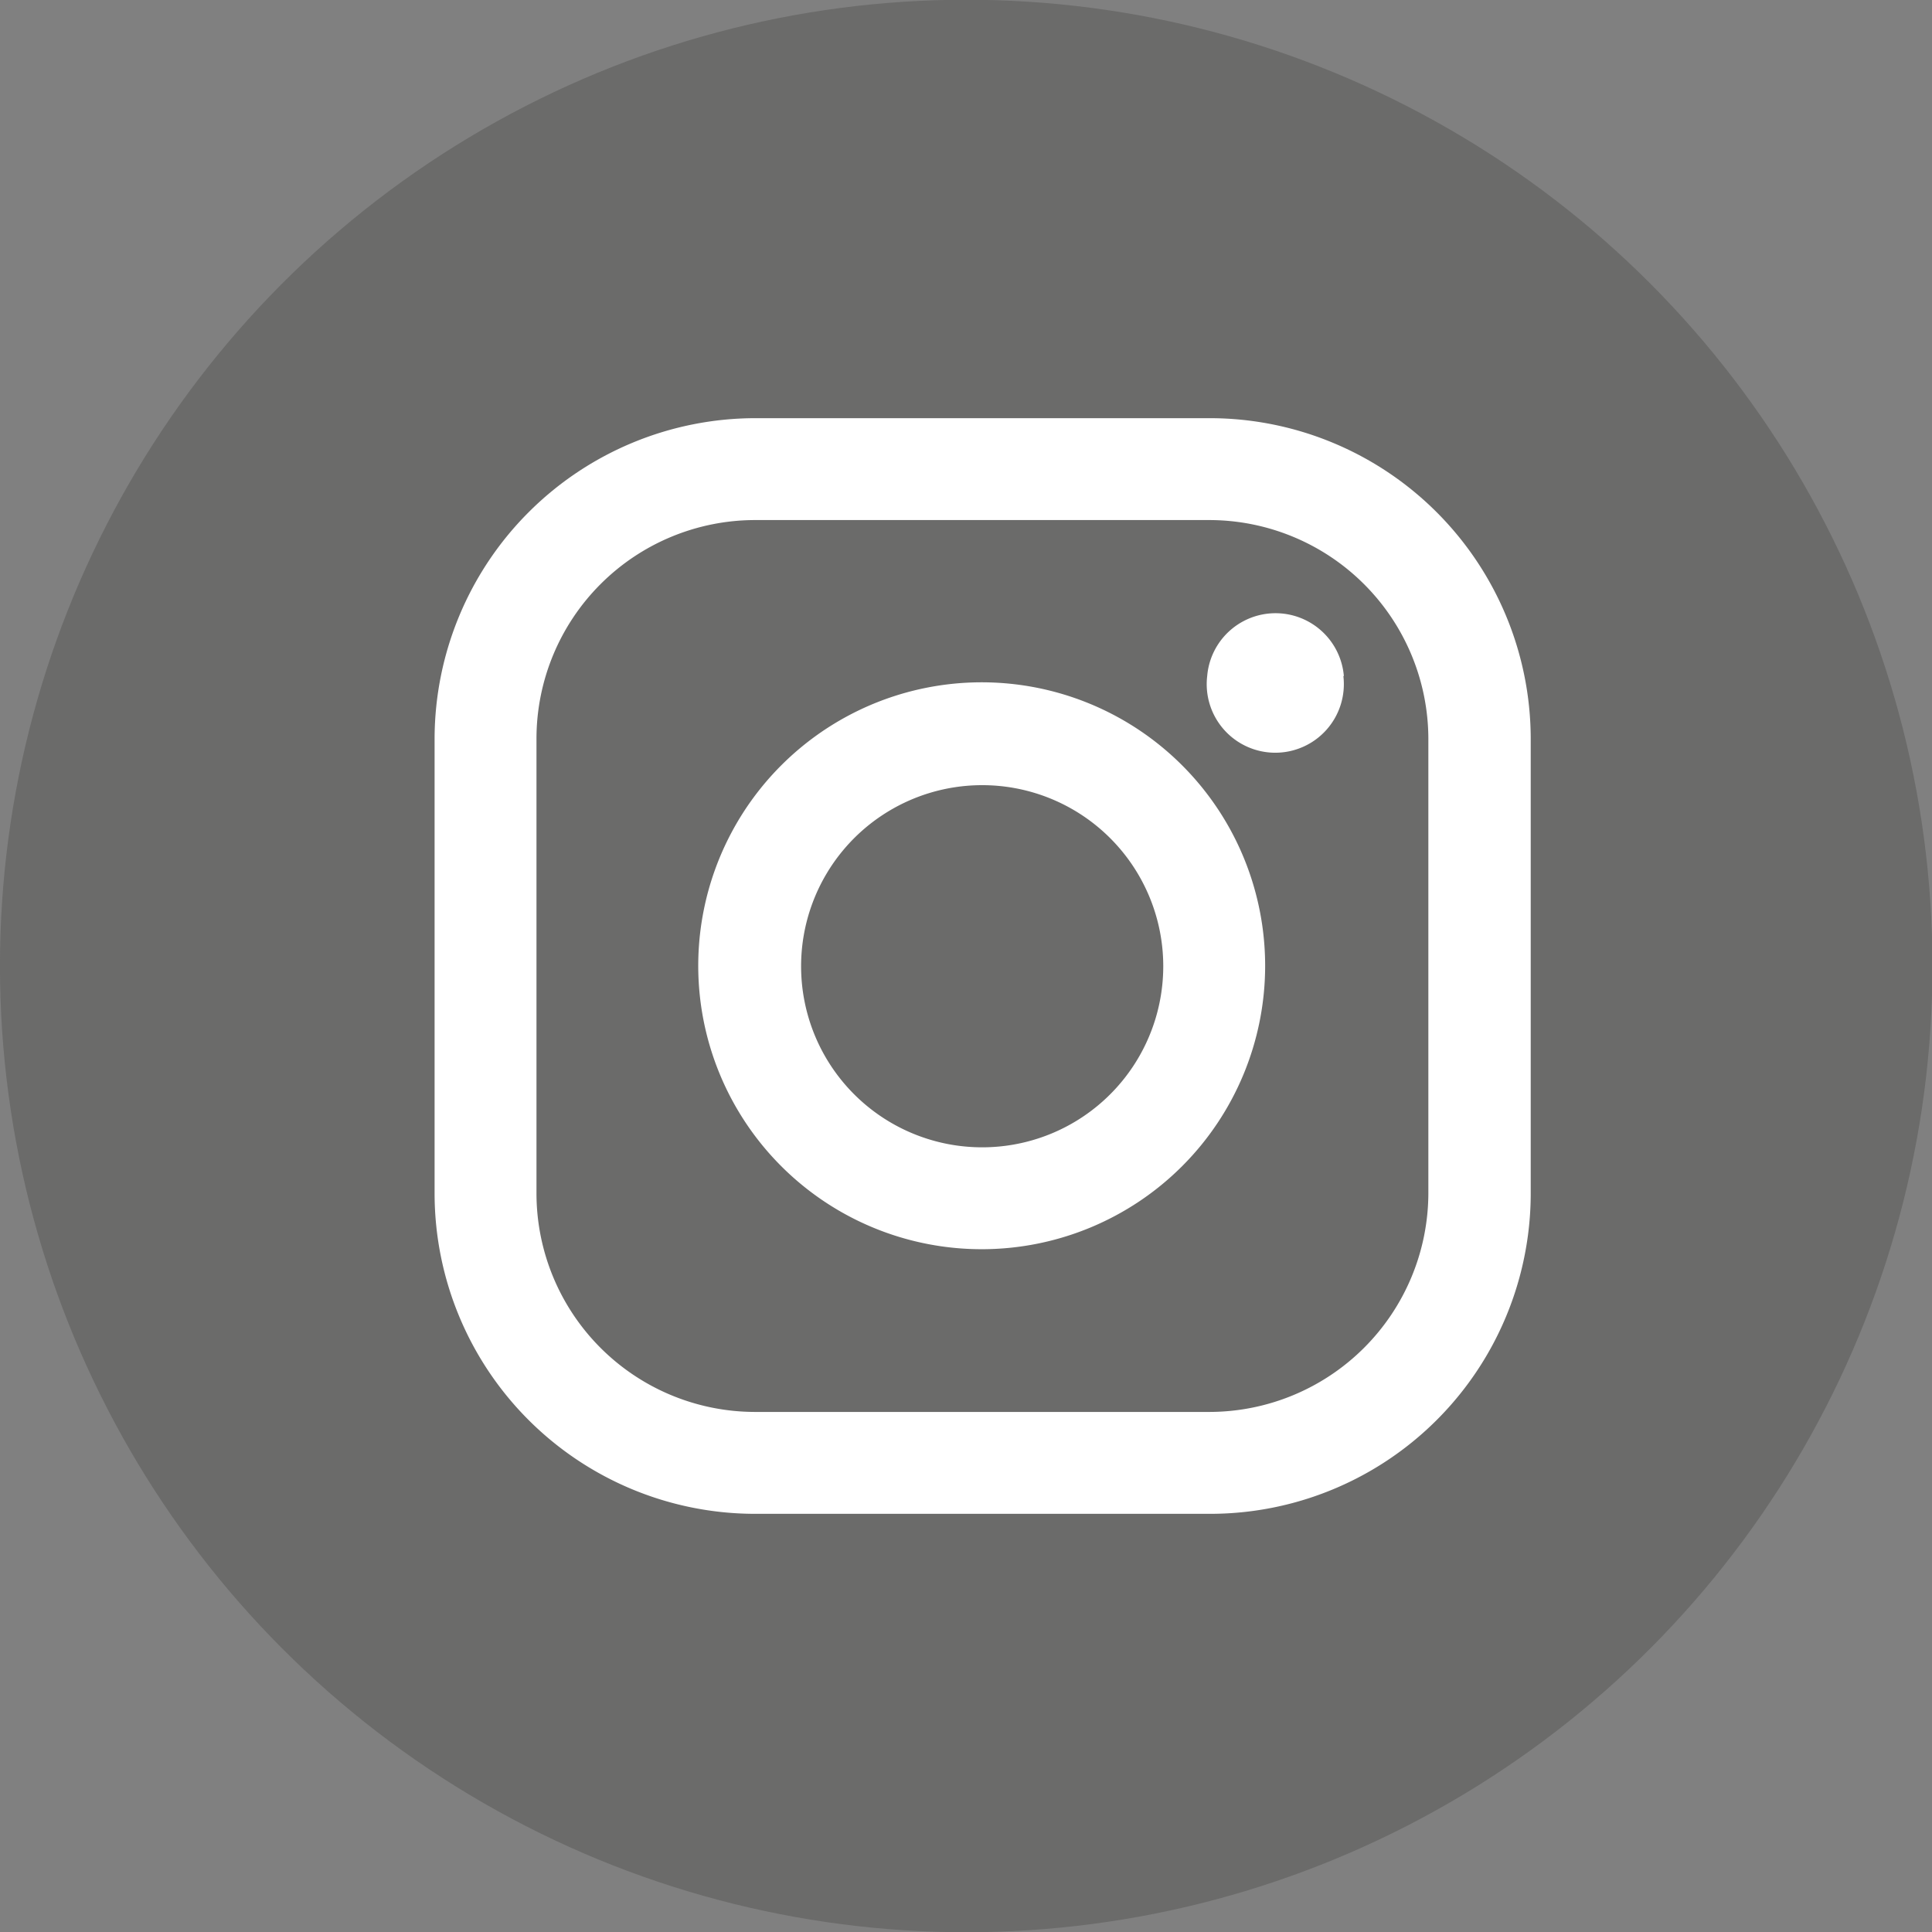
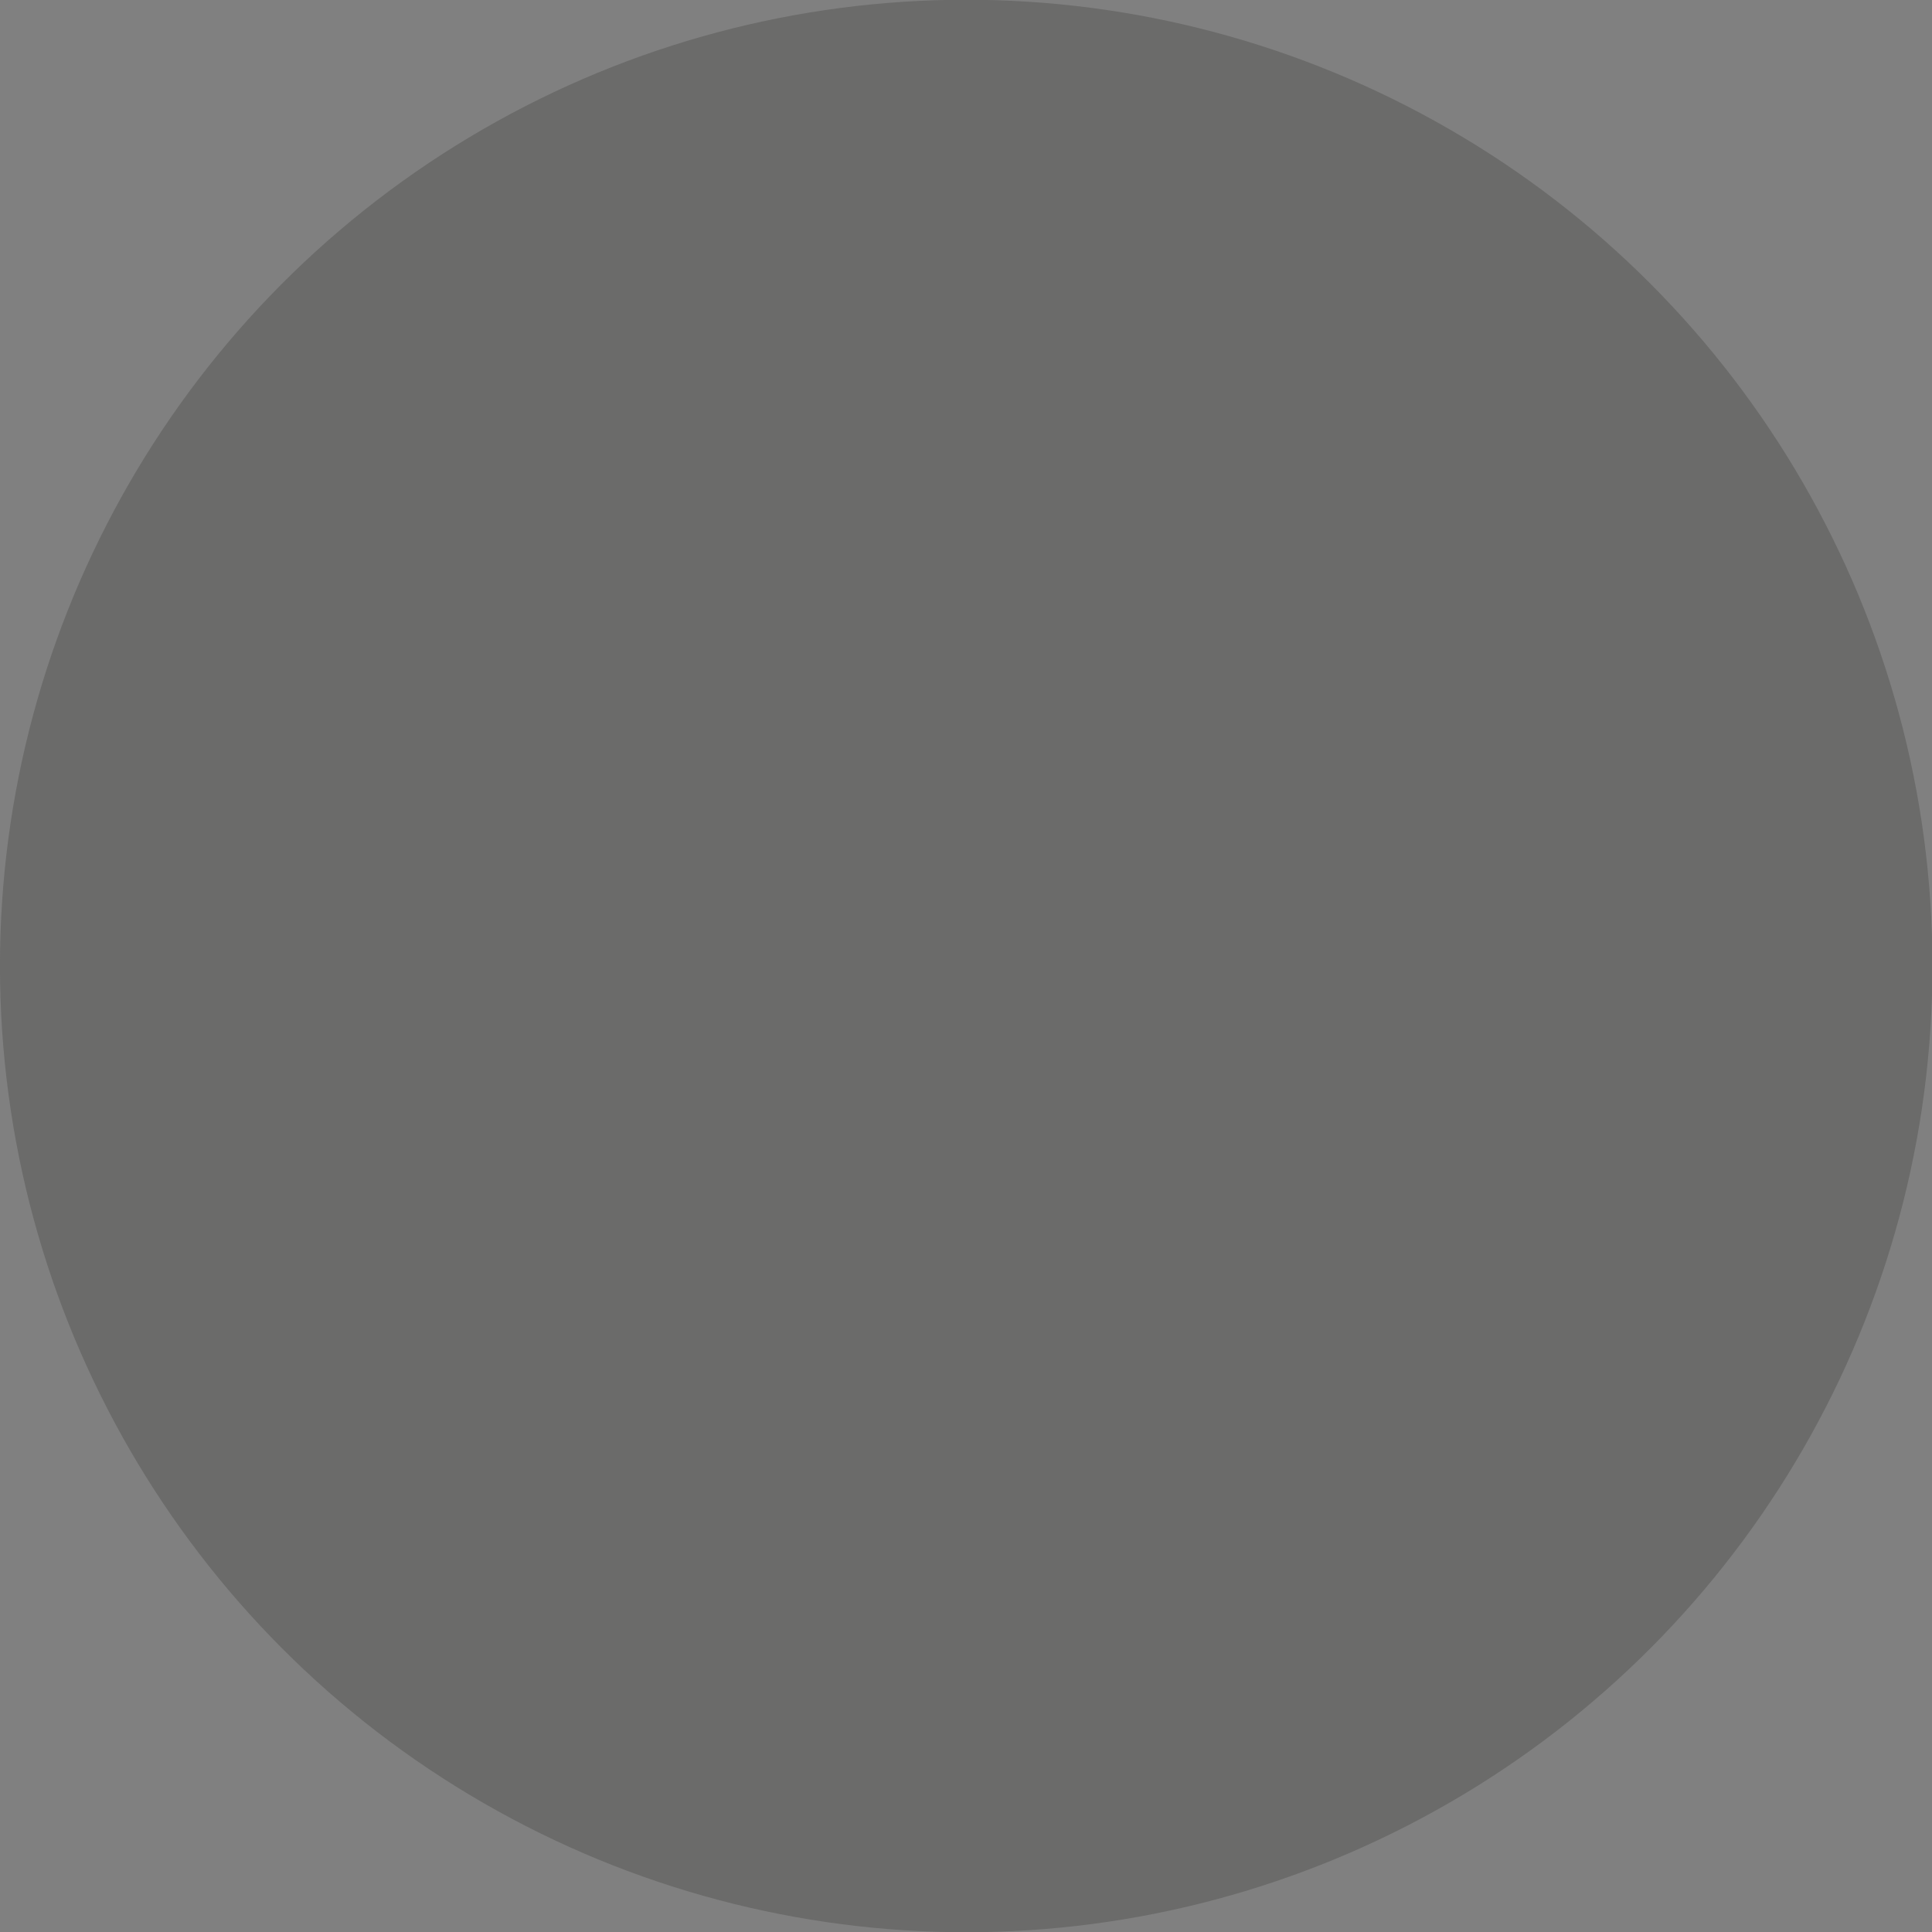
<svg xmlns="http://www.w3.org/2000/svg" viewBox="0 0 40.01 40.01">
  <rect x="0" y="0" width="40.01" height="40.01" fill="#808080" stroke="none" />
  <defs>
    <style>.cls-1{fill:#393937;opacity:0.3;}.cls-2{fill:#fff;}</style>
  </defs>
  <title>h_ico_fb_sub</title>
  <g id="レイヤー_2" data-name="レイヤー 2">
    <g id="文字">
      <circle class="cls-1" cx="20.01" cy="20.01" r="20.01" transform="translate(-0.34 0.34) rotate(-0.98)" />
-       <path class="cls-2" d="M25.05,31.35H15.63A6.64,6.64,0,0,1,9,24.72V15.29a6.65,6.65,0,0,1,6.64-6.63h9.42a6.65,6.65,0,0,1,6.64,6.63v9.43A6.64,6.64,0,0,1,25.05,31.35ZM15.63,10.77a4.53,4.53,0,0,0-4.52,4.52v9.43a4.53,4.53,0,0,0,4.52,4.52h9.42a4.54,4.54,0,0,0,4.53-4.52V15.29a4.54,4.54,0,0,0-4.53-4.52Z" />
-       <path class="cls-2" d="M27.82,14A1.42,1.42,0,1,1,25,14a1.42,1.42,0,0,1,2.83,0Z" />
-       <path class="cls-2" d="M20.34,25.87A5.87,5.87,0,1,1,26.2,20,5.87,5.87,0,0,1,20.34,25.87Zm0-9.61A3.75,3.75,0,1,0,24.09,20,3.75,3.75,0,0,0,20.34,16.26Z" />
    </g>
  </g>
</svg>